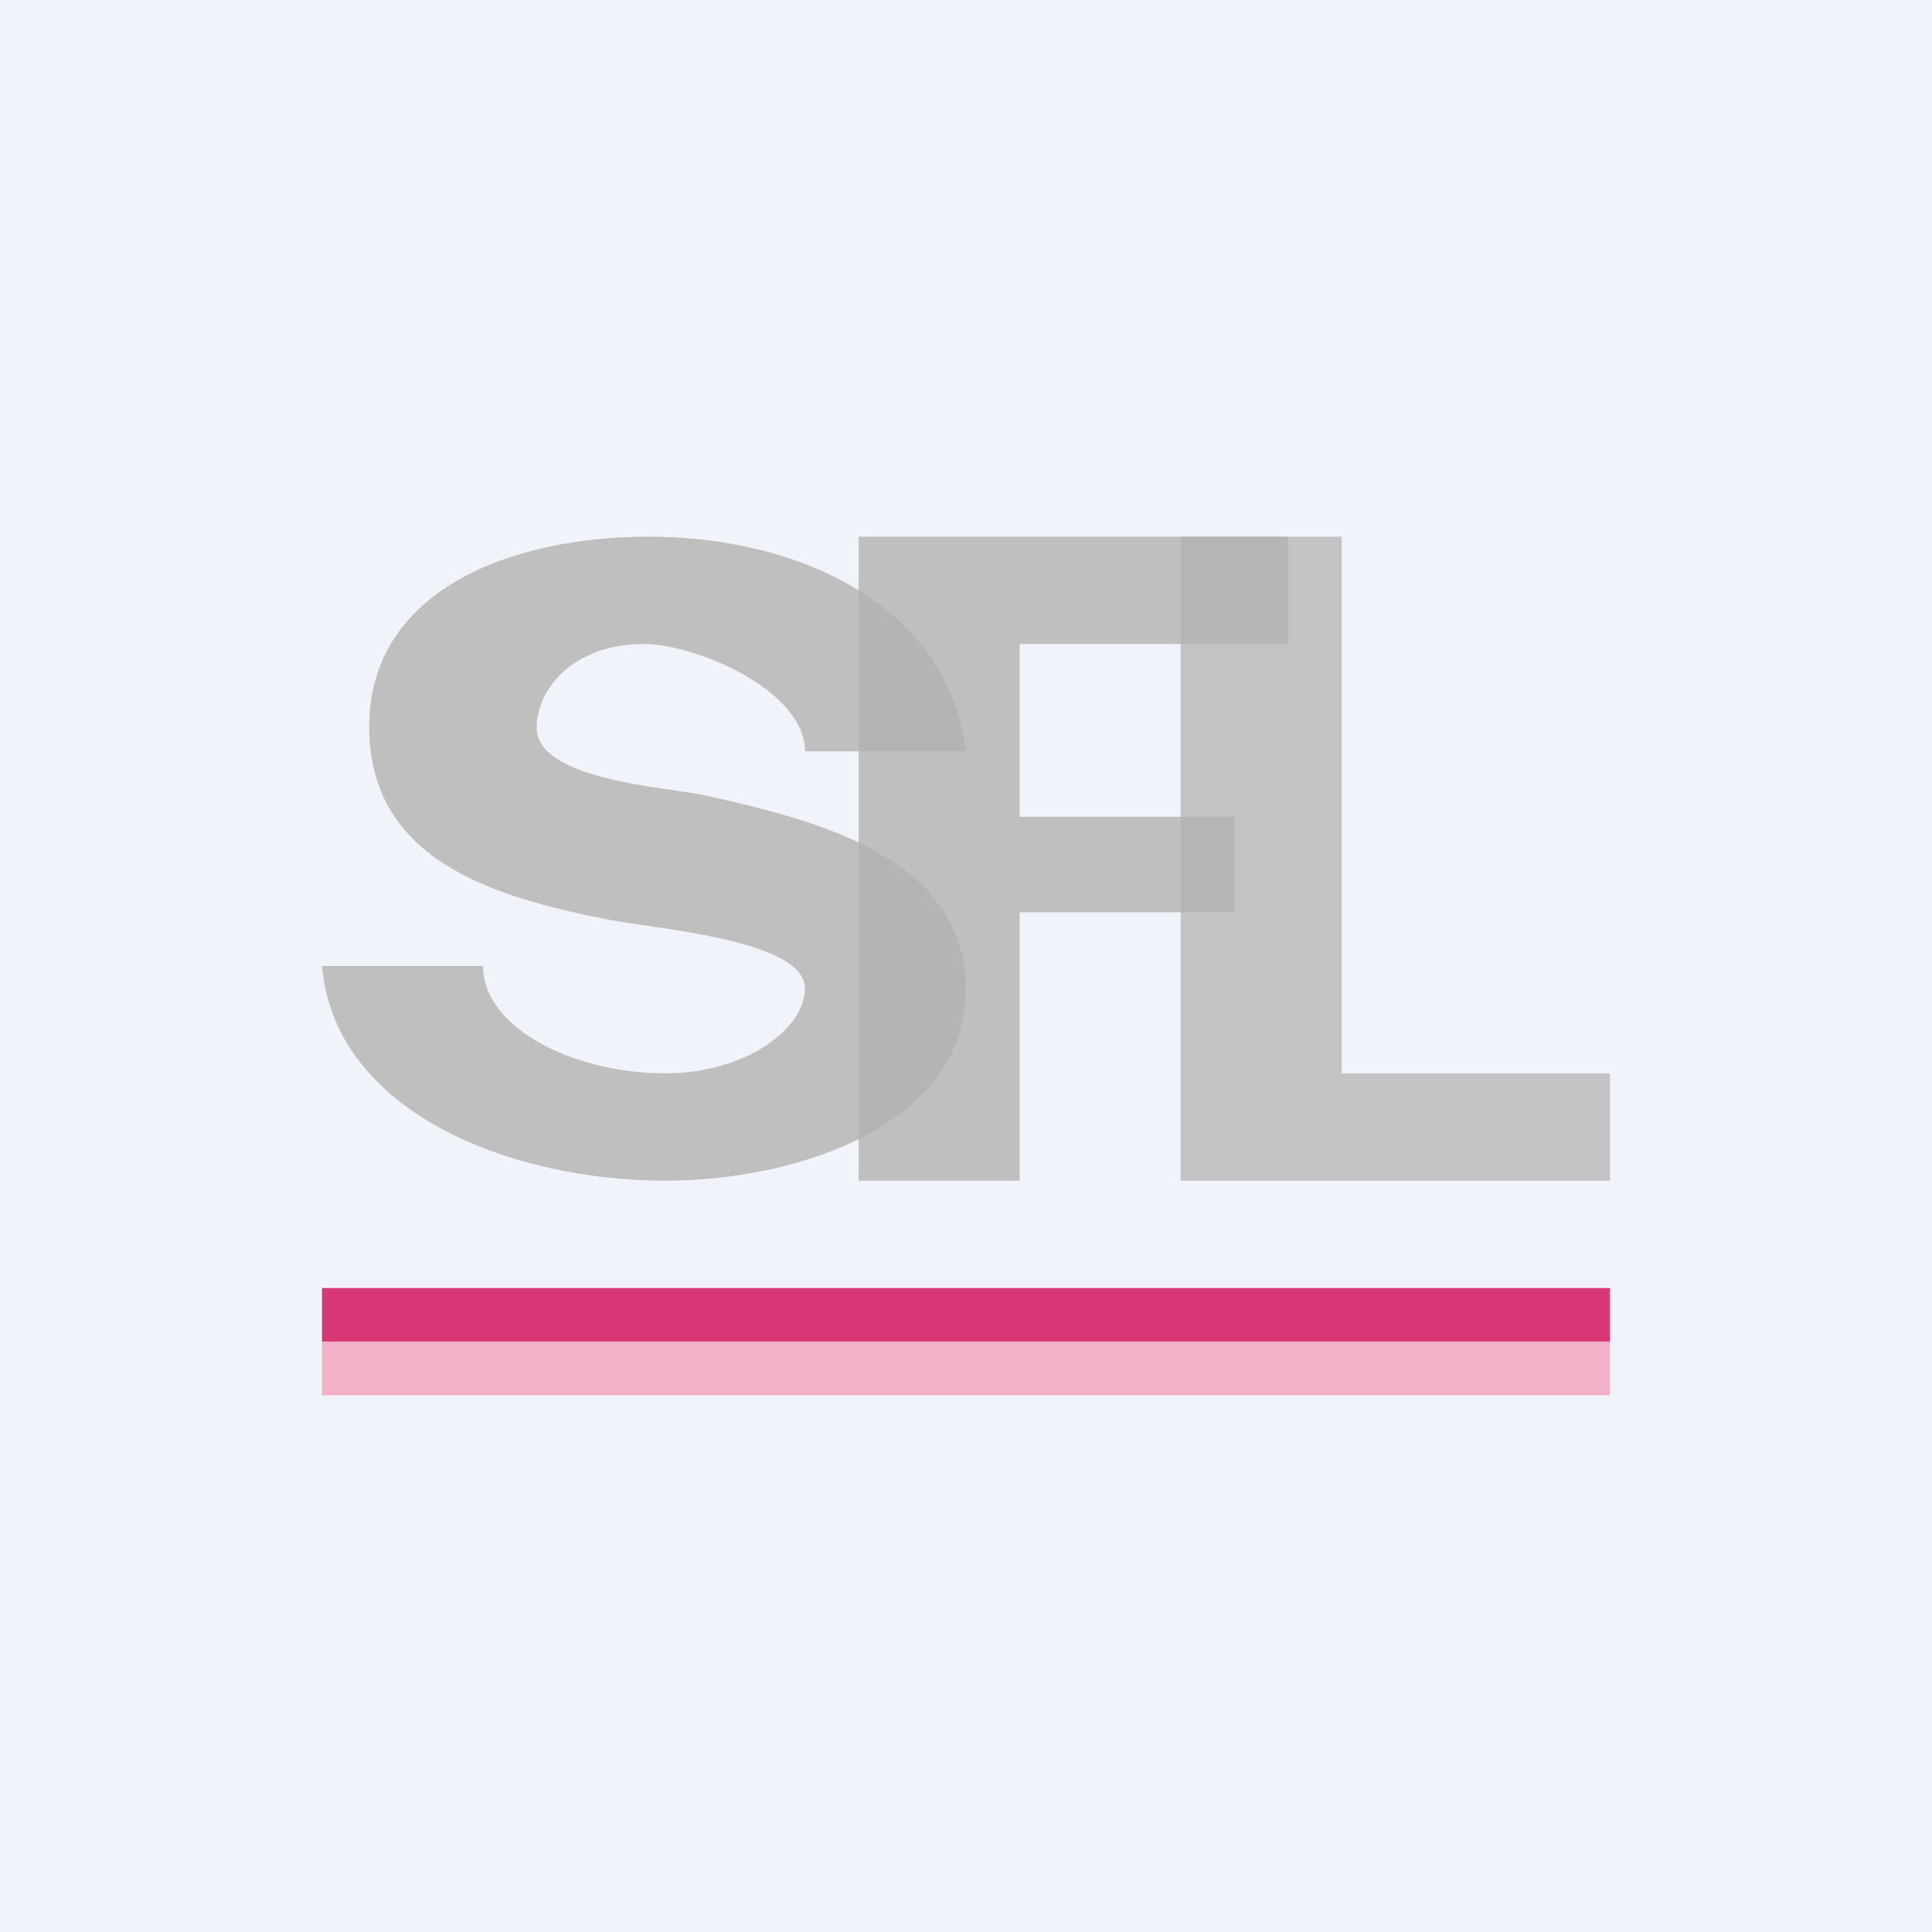
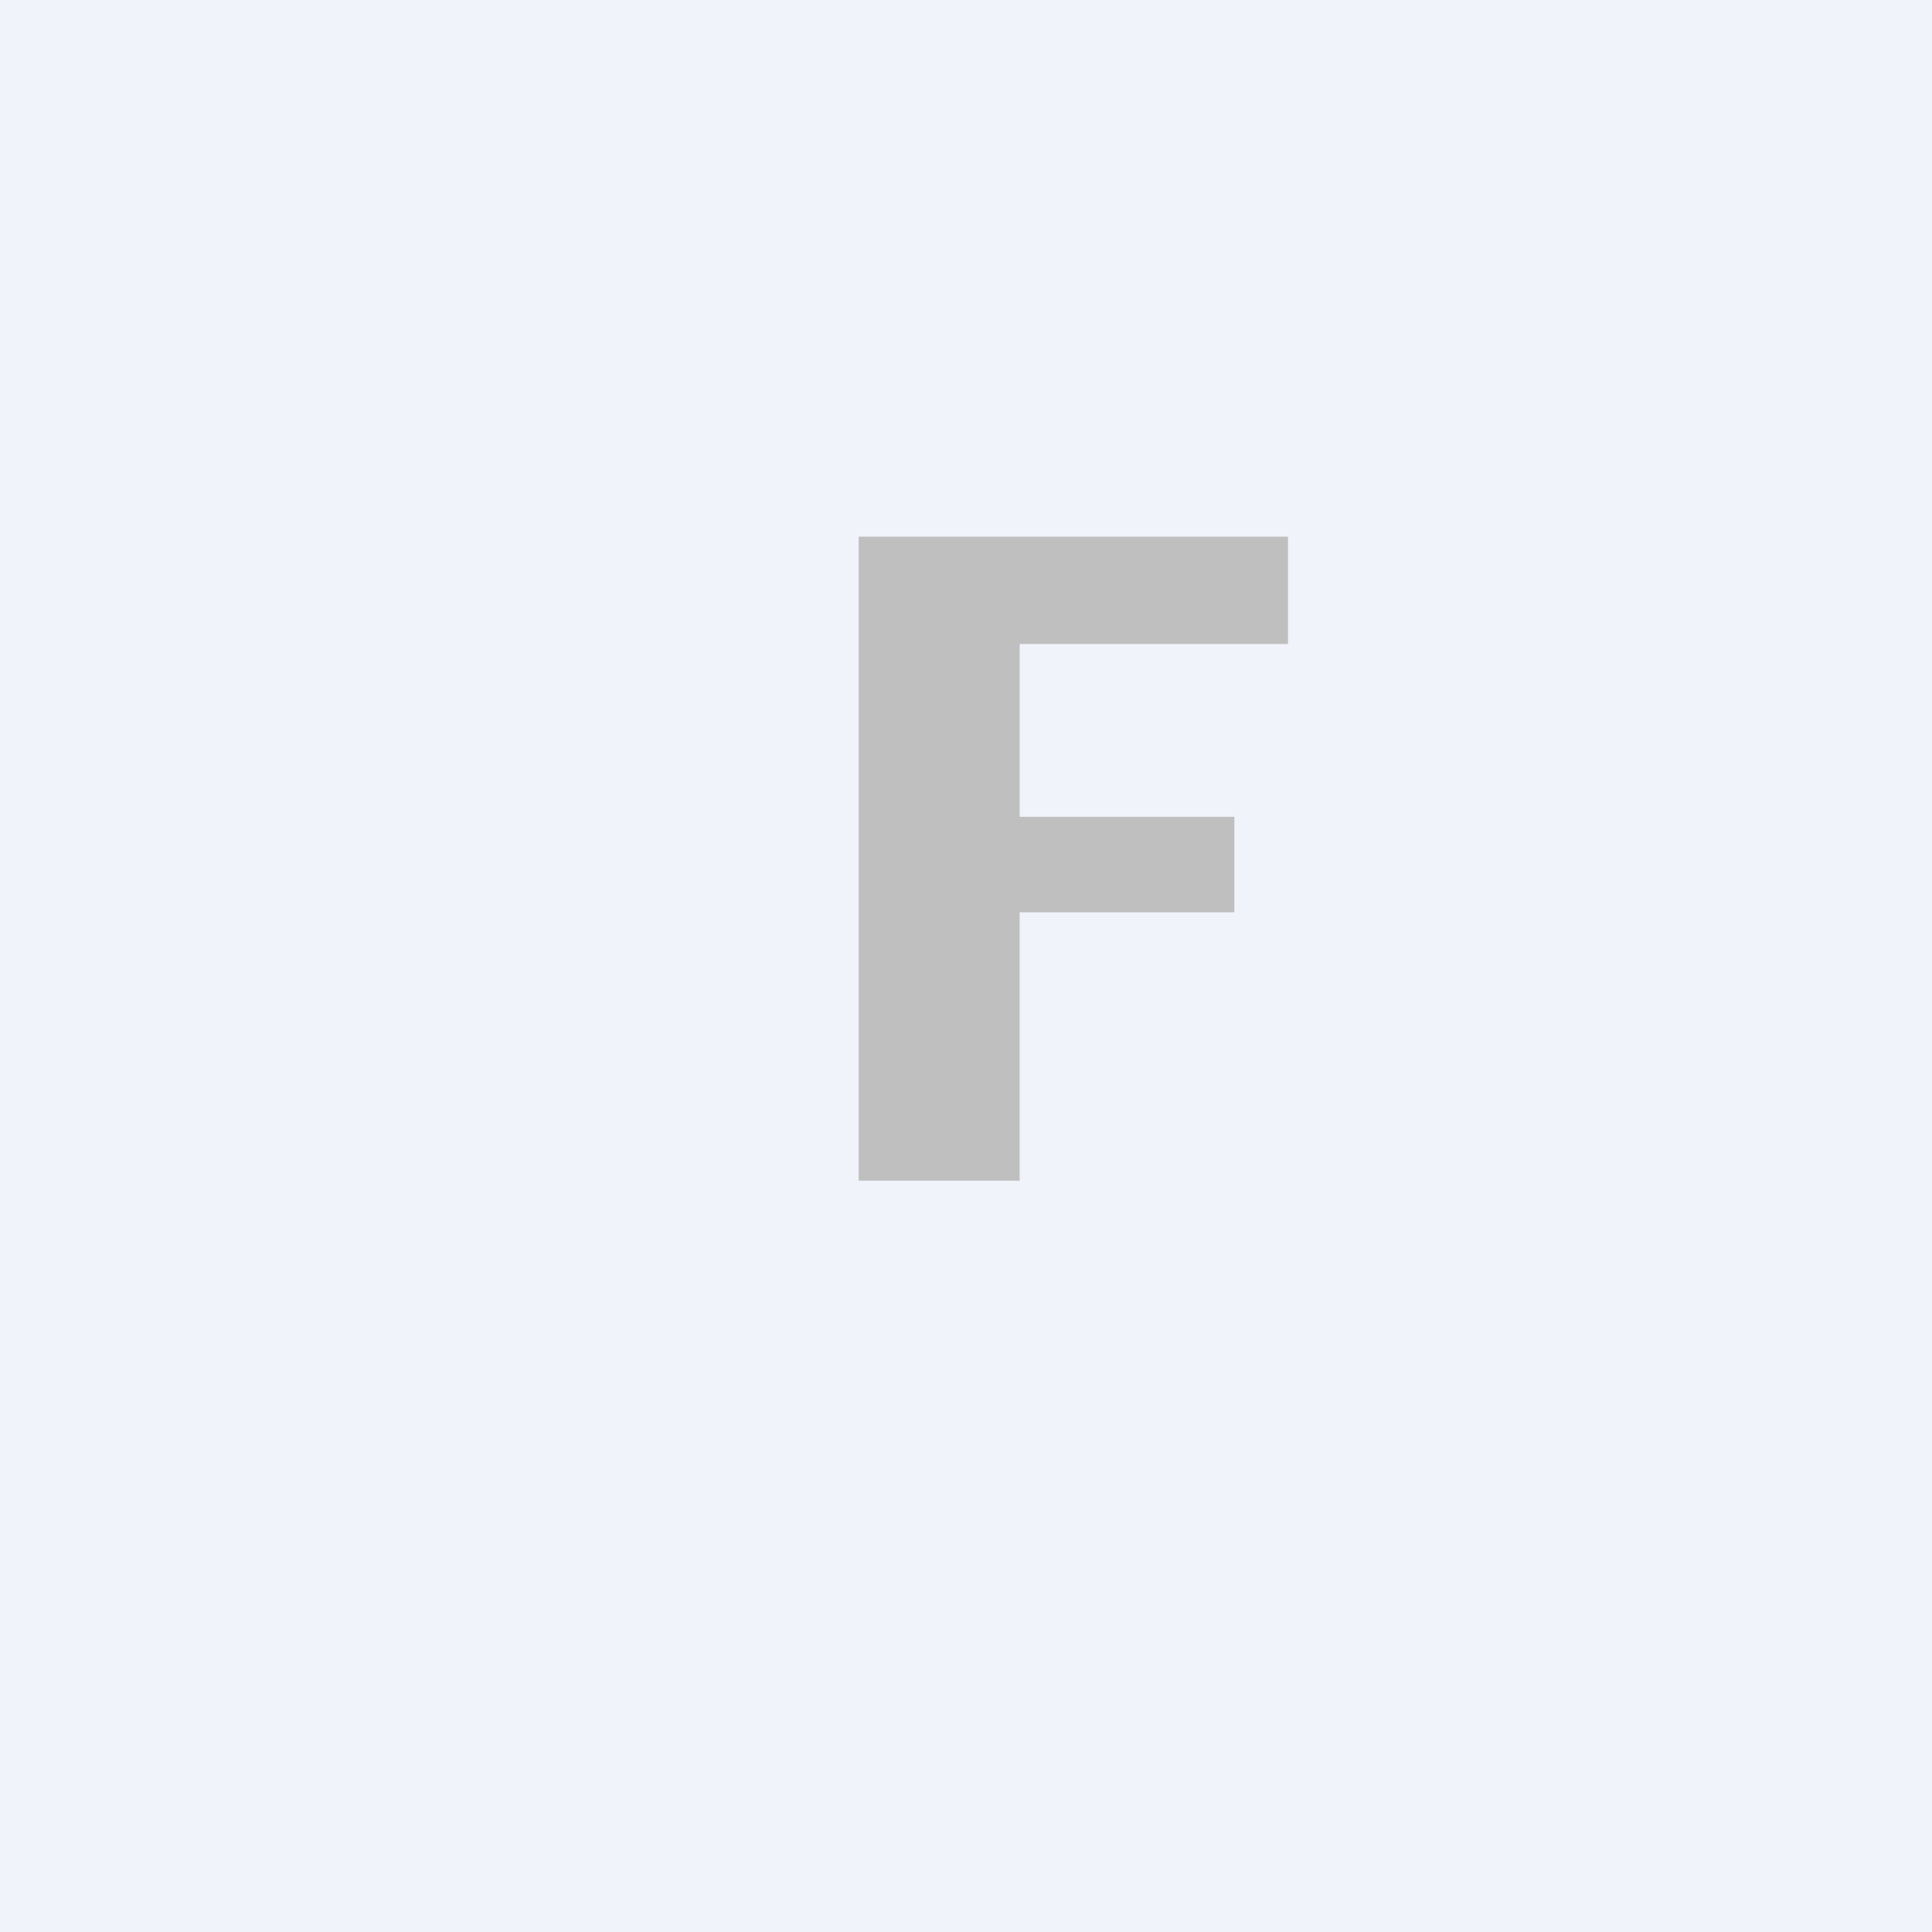
<svg xmlns="http://www.w3.org/2000/svg" width="18" height="18" viewBox="0 0 18 18">
  <path fill="#F0F3FA" d="M0 0h18v18H0z" />
-   <path d="M12.5 5H11v6h4v-1h-2.5V5Z" fill="#B0AFAF" fill-opacity=".7" />
-   <path opacity=".8" d="M6.2 11c-1.43 0-3.08-.63-3.2-2h1.5c0 .57.83 1 1.7 1 .75 0 1.3-.42 1.3-.79 0-.46-1.44-.56-1.82-.64-1.14-.22-2.24-.58-2.24-1.8C3.44 5.5 4.76 5 6.04 5 7.5 5 8.84 5.68 9 7H7.5c0-.57-1.02-1-1.5-1-.67 0-1 .43-1 .78 0 .47 1.13.55 1.52.62C7.67 7.65 8.98 8 9 9.21 9 10.47 7.45 11 6.2 11Z" fill="#B3B2B2" />
  <path opacity=".8" d="M12 5H8v6h1.5V8.5h2v-.89h-2V6H12V5Z" fill="#B3B2B2" />
-   <path d="M3 12h12v.5H3V12Z" fill="#D93876" />
-   <path d="M3 12.5h12v.5H3v-.5Z" fill="#F1B2C9" />
</svg>